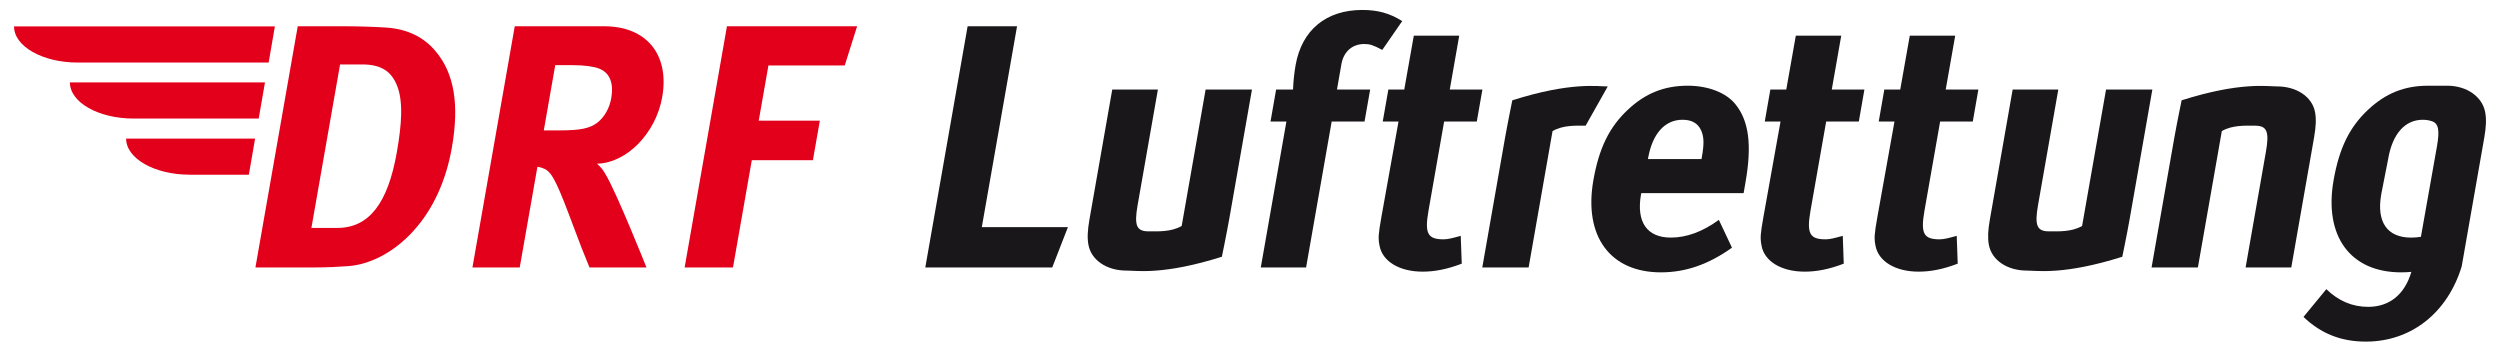
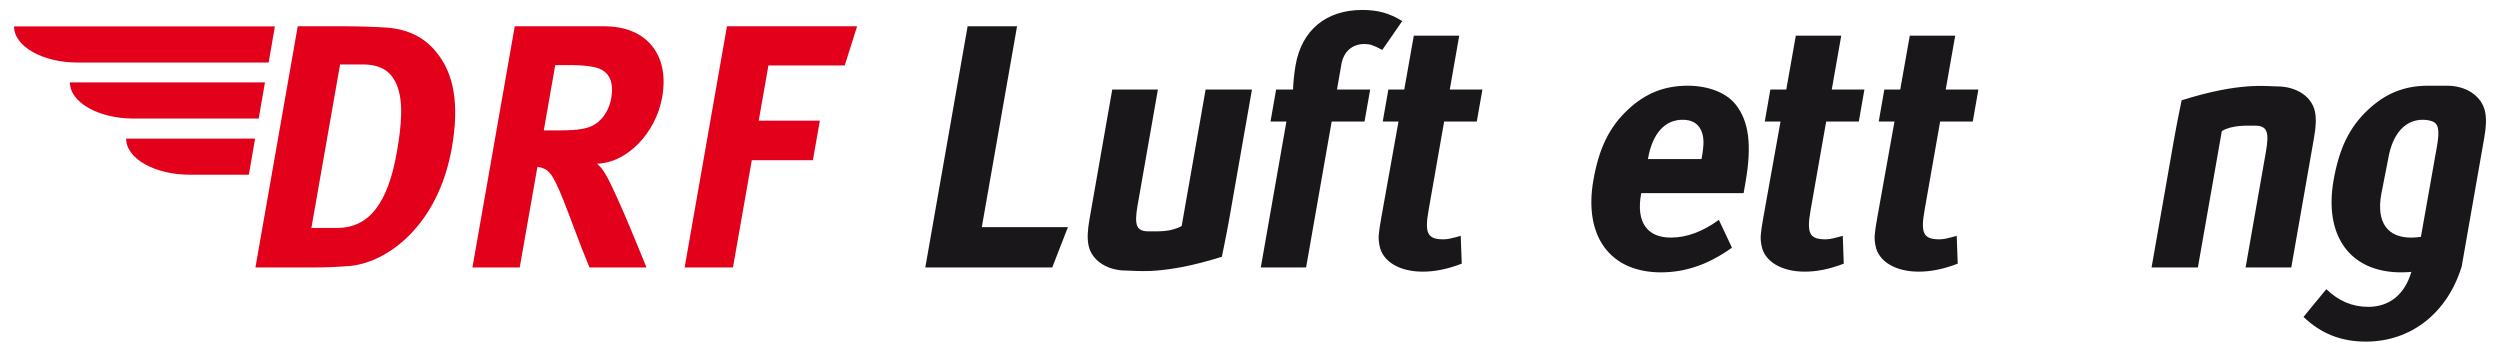
<svg xmlns="http://www.w3.org/2000/svg" version="1.0" width="1024" height="144" viewBox="-0.665 -0.665 166.508 23.492" id="svg2853">
  <defs id="defs2855" />
  <path d="M 21.786,3.641 L 23.262,3.641 C 24.532,3.641 25.189,4.106 25.565,4.987 C 26.024,6.053 25.909,7.631 25.579,9.508 C 24.981,12.918 23.724,14.565 21.6,14.565 L 19.87,14.565 L 21.786,3.641 z M 18.957,1.091 L 16.13,17.207 L 20.029,17.207 C 20.975,17.207 21.744,17.162 22.352,17.116 C 23.872,17.001 25.457,16.118 26.659,14.796 C 28,13.335 28.867,11.411 29.255,9.207 C 29.764,6.308 29.41,4.245 28.19,2.784 C 27.391,1.81 26.305,1.298 24.964,1.183 C 24.325,1.137 23.111,1.091 22.188,1.091 L 18.957,1.091 z" id="path2469" style="fill:#e2001a;fill-opacity:1;fill-rule:evenodd;stroke:none" />
  <path d="M 36.164,3.688 L 37.318,3.688 C 38.103,3.688 38.755,3.78 39.1,3.92 C 39.813,4.198 40.083,4.894 39.908,5.892 C 39.79,6.563 39.458,7.143 39,7.514 C 38.493,7.909 37.868,8.047 36.484,8.047 L 35.399,8.047 L 36.164,3.688 z M 33.459,1.09 L 30.631,17.208 L 33.791,17.208 L 34.973,10.483 C 35.175,10.507 35.305,10.553 35.455,10.622 C 35.988,10.878 36.334,11.665 37.418,14.564 C 37.84,15.7 38.018,16.14 38.453,17.208 L 42.26,17.208 C 42.26,17.208 40.225,12.105 39.505,10.947 C 39.346,10.668 39.233,10.529 38.955,10.274 C 40.947,10.227 42.889,8.233 43.312,5.82 C 43.809,2.992 42.273,1.09 39.435,1.09 L 33.459,1.09 z" id="path2473" style="fill:#e2001a;fill-opacity:1;fill-rule:evenodd;stroke:none" />
  <path d="M 47.638,1.091 L 44.81,17.207 L 48.04,17.207 L 49.298,10.042 L 53.381,10.042 L 53.845,7.398 L 49.761,7.398 L 50.409,3.711 L 55.508,3.711 L 56.336,1.091 L 47.638,1.091 z" id="path2485" style="fill:#e2001a;fill-opacity:1;fill-rule:evenodd;stroke:none" />
  <path d="M 163.555,17.144 C 162.609,20.229 160.194,22.162 157.155,22.162 C 155.491,22.162 154.153,21.627 152.985,20.512 L 154.512,18.656 C 155.322,19.444 156.245,19.839 157.309,19.839 C 158.738,19.839 159.757,18.998 160.192,17.502 C 159.966,17.523 159.739,17.534 159.509,17.534 C 156.113,17.534 154.341,15.118 154.996,11.379 C 155.371,9.243 156.059,7.826 157.303,6.666 C 158.464,5.573 159.731,5.063 161.303,5.063 L 162.403,5.063 C 162.465,5.066 162.536,5.063 162.593,5.063 C 163.909,5.063 164.934,5.806 165.125,6.827 C 165.209,7.268 165.197,7.779 165.067,8.523 L 163.843,15.499 L 163.67,16.491 L 163.555,17.144 z M 160.831,15.161 L 161.901,9.129 C 162.095,8.028 162.015,7.564 161.537,7.426 C 161.363,7.368 161.171,7.339 160.95,7.339 C 159.773,7.339 158.94,8.268 158.65,9.917 L 158.643,9.962 L 158.196,12.238 L 158.179,12.331 C 157.856,14.166 158.575,15.212 160.17,15.212 C 160.39,15.212 160.611,15.194 160.831,15.161" id="path2489" style="fill:#1a171b;fill-opacity:1;fill-rule:nonzero;stroke:none" />
  <path d="M 98.119,5.318 L 95.938,5.318 L 96.57,1.719 L 93.535,1.718 L 92.897,5.318 L 91.834,5.318 L 91.459,7.454 L 92.513,7.454 L 91.356,13.911 C 91.166,15.002 91.147,15.234 91.244,15.746 C 91.429,16.789 92.555,17.487 94.126,17.487 C 94.935,17.487 95.771,17.324 96.739,16.953 L 96.67,15.094 C 96.089,15.257 95.799,15.327 95.521,15.327 C 94.459,15.327 94.251,14.932 94.515,13.423 L 95.562,7.454 L 97.744,7.454 L 98.119,5.318 z" id="path2501" style="fill:#1a171b;fill-opacity:1;fill-rule:evenodd;stroke:none" />
  <path d="M 109.179,9.962 L 109.188,9.917 C 109.476,8.268 110.309,7.338 111.488,7.338 C 112.113,7.338 112.509,7.571 112.729,8.035 C 112.929,8.476 112.94,8.941 112.785,9.823 L 112.76,9.962 L 109.179,9.962 z M 113.919,14.027 C 112.834,14.816 111.77,15.211 110.708,15.211 C 109.113,15.211 108.394,14.166 108.716,12.331 L 108.734,12.239 L 115.574,12.239 C 115.61,12.03 115.654,11.774 115.699,11.518 C 116.135,9.035 115.931,7.431 115.04,6.317 C 114.416,5.527 113.205,5.062 111.84,5.062 C 110.269,5.062 109.001,5.572 107.839,6.666 C 106.596,7.826 105.908,9.243 105.534,11.379 C 104.878,15.118 106.65,17.534 110.046,17.534 C 111.71,17.534 113.236,16.998 114.795,15.885 L 113.919,14.027 z" id="path2505" style="fill:#1a171b;fill-opacity:1;fill-rule:evenodd;stroke:none" />
  <path d="M 144.344,8.592 L 142.833,17.207 L 145.928,17.207 L 147.528,8.093 C 148.237,7.682 149.117,7.733 149.741,7.733 C 150.549,7.733 150.711,8.128 150.474,9.476 L 149.117,17.207 L 152.169,17.207 L 153.692,8.523 C 153.822,7.779 153.841,7.268 153.757,6.827 C 153.567,5.806 152.534,5.109 151.218,5.109 C 150.524,5.109 148.742,4.802 144.842,6.037 C 144.842,6.037 144.523,7.572 144.344,8.592" id="path2509" style="fill:#1a171b;fill-opacity:1;fill-rule:evenodd;stroke:none" />
-   <path d="M 141.376,13.934 L 142.886,5.319 L 139.791,5.319 L 138.191,14.434 C 137.482,14.845 136.603,14.794 135.98,14.794 C 135.171,14.794 135.01,14.399 135.245,13.051 L 136.601,5.319 L 133.551,5.319 L 132.028,14.004 C 131.897,14.747 131.878,15.257 131.962,15.699 C 132.153,16.721 133.185,17.416 134.502,17.416 C 135.196,17.416 136.977,17.725 140.878,16.491 C 140.878,16.491 141.197,14.956 141.376,13.934" id="path2513" style="fill:#1a171b;fill-opacity:1;fill-rule:evenodd;stroke:none" />
  <path d="M 81.208,13.934 L 82.72,5.319 L 79.623,5.319 L 78.024,14.434 C 77.314,14.845 76.435,14.794 75.811,14.794 C 75.003,14.794 74.841,14.399 75.078,13.051 L 76.435,5.319 L 73.384,5.319 L 71.86,14.004 C 71.731,14.747 71.71,15.257 71.794,15.699 C 71.984,16.721 73.016,17.416 74.335,17.416 C 75.028,17.416 76.809,17.725 80.71,16.491 C 80.71,16.491 81.028,14.956 81.208,13.934" id="path2517" style="fill:#1a171b;fill-opacity:1;fill-rule:evenodd;stroke:none" />
-   <path d="M 99.623,8.592 L 98.111,17.207 L 101.207,17.207 L 102.806,8.093 C 103.516,7.682 104.394,7.732 105.017,7.732 L 106.495,5.111 C 105.801,5.111 104.019,4.802 100.118,6.037 C 100.118,6.037 99.802,7.572 99.623,8.592" id="path2521" style="fill:#1a171b;fill-opacity:1;fill-rule:evenodd;stroke:none" />
  <path d="M 91.428,2.67 L 92.761,0.744 C 91.907,0.21 91.112,0 90.096,0 C 87.668,0 86.047,1.346 85.635,3.692 C 85.541,4.226 85.482,4.83 85.465,5.319 L 84.334,5.319 L 83.96,7.455 L 85.022,7.455 L 83.31,17.207 L 86.337,17.207 L 88.047,7.455 L 90.243,7.455 L 90.618,5.319 L 88.401,5.319 L 88.697,3.623 C 88.849,2.765 89.442,2.276 90.227,2.276 C 90.597,2.276 90.816,2.346 91.428,2.67" id="path2525" style="fill:#1a171b;fill-opacity:1;fill-rule:evenodd;stroke:none" />
-   <path d="M 63.72,1.09 L 60.892,17.207 L 69.374,17.207 L 70.422,14.513 L 64.668,14.513 L 67.023,1.09 L 63.72,1.09 z" id="path2529" style="fill:#1a171b;fill-opacity:1;fill-rule:evenodd;stroke:none" />
+   <path d="M 63.72,1.09 L 60.892,17.207 L 69.374,17.207 L 70.422,14.513 L 64.668,14.513 L 67.023,1.09 L 63.72,1.09 " id="path2529" style="fill:#1a171b;fill-opacity:1;fill-rule:evenodd;stroke:none" />
  <path d="M 123.645,5.318 L 121.464,5.318 L 122.097,1.719 L 119.061,1.718 L 118.424,5.318 L 117.36,5.318 L 116.987,7.454 L 118.04,7.454 L 116.883,13.911 C 116.693,15.002 116.674,15.234 116.77,15.746 C 116.955,16.789 118.083,17.487 119.654,17.487 C 120.463,17.487 121.299,17.324 122.265,16.953 L 122.199,15.094 C 121.615,15.257 121.325,15.327 121.048,15.327 C 119.985,15.327 119.778,14.932 120.041,13.423 L 121.09,7.454 L 123.272,7.454 L 123.645,5.318 z" id="path2533" style="fill:#1a171b;fill-opacity:1;fill-rule:evenodd;stroke:none" />
  <path d="M 131.26,5.318 L 129.078,5.318 L 129.712,1.719 L 126.677,1.718 L 126.039,5.318 L 124.975,5.318 L 124.602,7.454 L 125.655,7.454 L 124.498,13.911 C 124.308,15.002 124.289,15.234 124.384,15.746 C 124.572,16.789 125.698,17.487 127.268,17.487 C 128.077,17.487 128.914,17.324 129.88,16.953 L 129.813,15.094 C 129.23,15.257 128.94,15.327 128.663,15.327 C 127.6,15.327 127.393,14.932 127.657,13.423 L 128.705,7.454 L 130.887,7.454 L 131.26,5.318 z" id="path2537" style="fill:#1a171b;fill-opacity:1;fill-rule:evenodd;stroke:none" />
  <path d="M 4.253,3.515 C 1.904,3.515 0,2.434 0,1.101 L 17.43,1.101 L 17.012,3.515 L 4.253,3.515 z" id="path2541" style="fill:#e2001a;fill-opacity:1;fill-rule:evenodd;stroke:none" />
  <path d="M 7.987,7.257 C 5.638,7.257 3.734,6.176 3.734,4.843 L 16.767,4.843 L 16.349,7.257 L 7.987,7.257 z" id="path2545" style="fill:#e2001a;fill-opacity:1;fill-rule:evenodd;stroke:none" />
  <path d="M 11.742,11.009 C 9.394,11.009 7.489,9.929 7.489,8.595 L 16.107,8.595 L 15.69,11.009 L 11.742,11.009 z" id="path2549" style="fill:#e2001a;fill-opacity:1;fill-rule:evenodd;stroke:none" />
</svg>